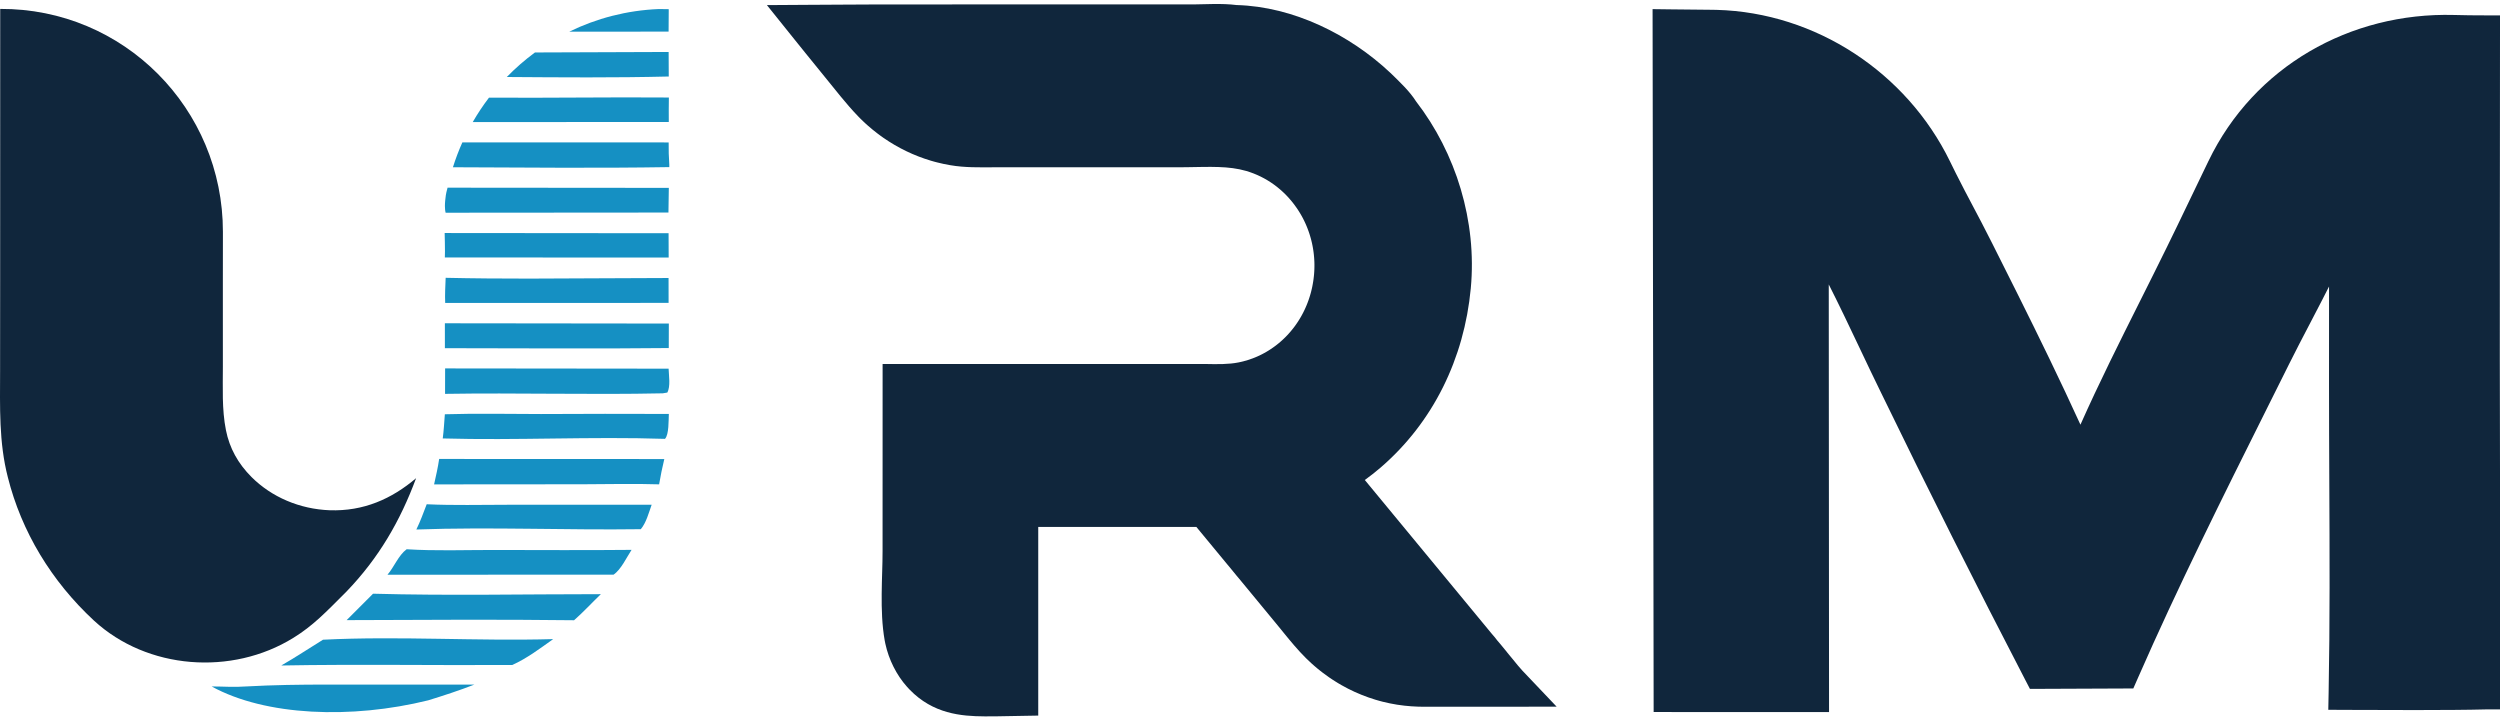
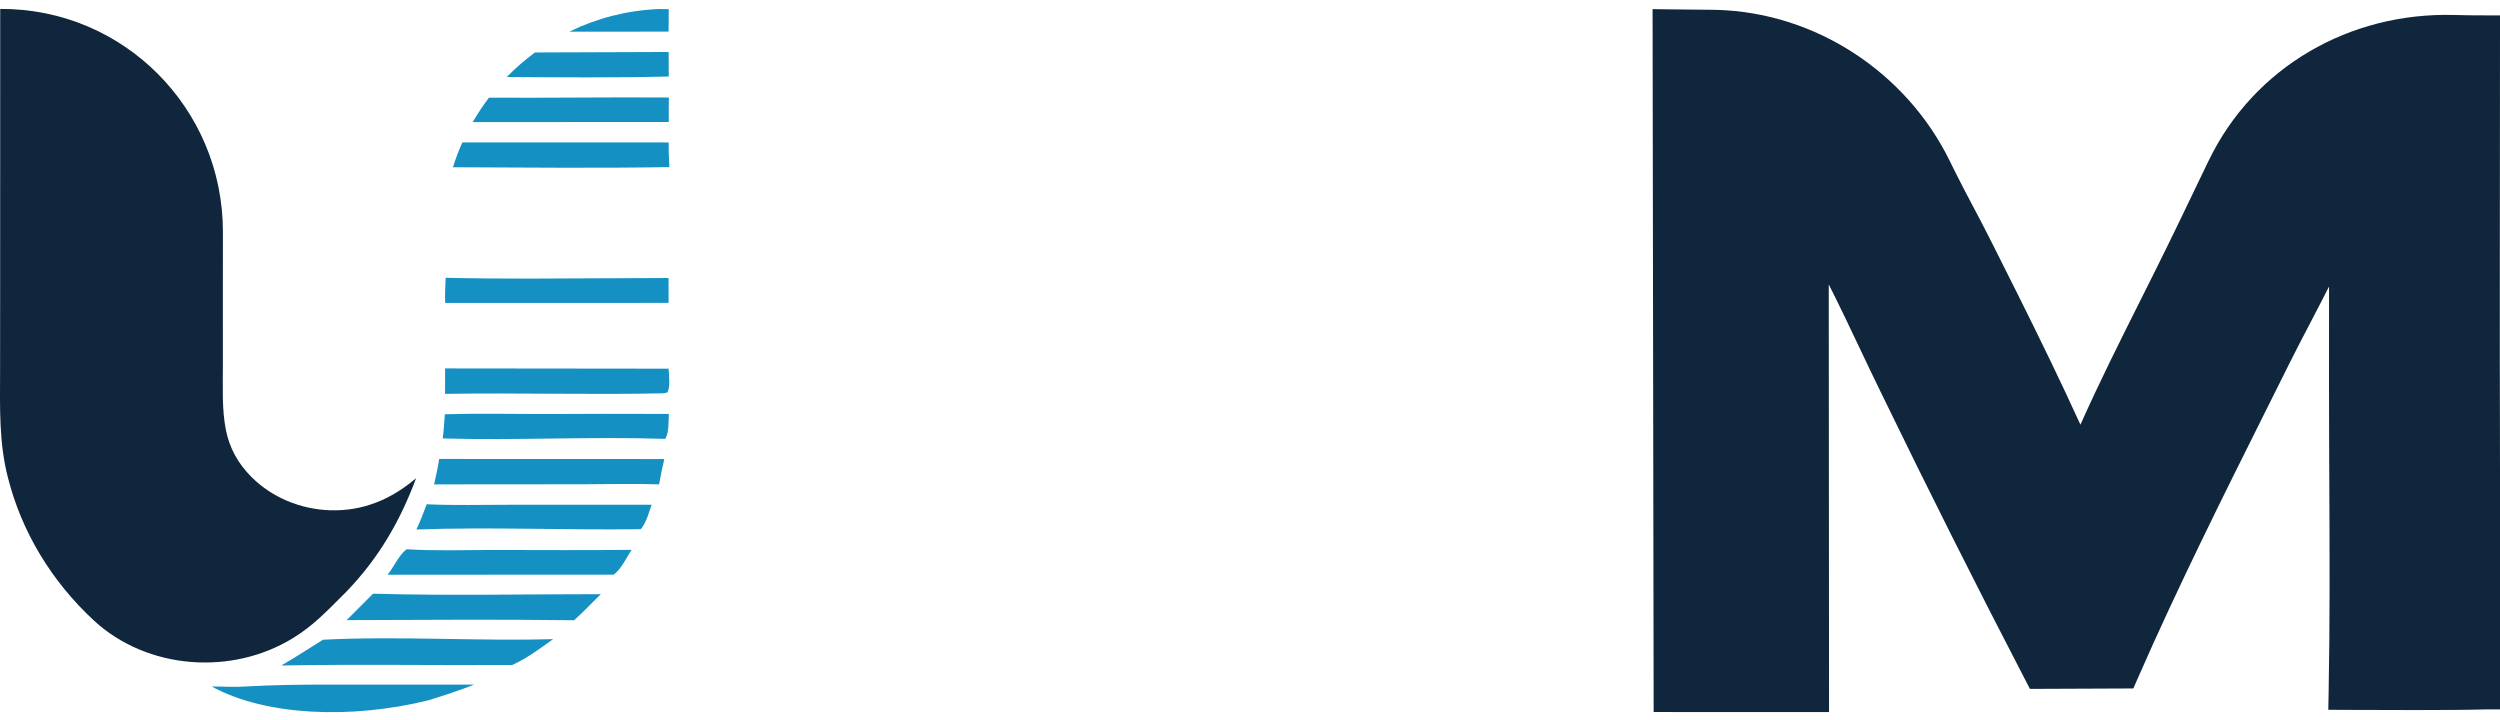
<svg xmlns="http://www.w3.org/2000/svg" width="295" height="85" viewBox="0 0 295 85" fill="none">
-   <path d="M140.923 0.52C142.103 0.518 144.176 0.37 145.909 0.595C152.62 0.774 159.276 4.097 164.047 8.581L164.506 9.022L164.521 9.037L164.536 9.052C165.071 9.595 166.319 10.734 167.085 11.951C171.811 18.068 174.293 26.11 173.553 34.022C172.778 42.297 169.12 49.836 162.88 55.199L162.878 55.2C162.287 55.707 161.676 56.185 161.048 56.64L176.045 74.804L176.334 75.139C176.433 75.255 176.569 75.418 176.708 75.612L177.016 75.97L177.035 75.992L177.055 76.016L177.761 76.876L177.795 76.918L177.827 76.96L177.895 77.05L178.491 77.769L179.108 78.524C179.284 78.739 179.443 78.926 179.624 79.116L183.685 83.389L172.362 83.394L172.363 83.395L171.993 83.398H171.989C171.084 83.404 170.179 83.402 169.274 83.394C168.486 83.399 167.537 83.415 166.586 83.346H166.581C166.577 83.345 166.573 83.346 166.569 83.346C166.285 83.326 166.002 83.301 165.719 83.269C165.43 83.237 165.142 83.198 164.855 83.152C164.569 83.107 164.283 83.054 163.999 82.996C163.714 82.938 163.43 82.873 163.148 82.802C163.007 82.766 162.867 82.728 162.727 82.689L162.308 82.568C162.029 82.484 161.753 82.393 161.479 82.297C161.204 82.2 160.931 82.097 160.661 81.988C160.39 81.879 160.122 81.765 159.856 81.644C159.591 81.523 159.328 81.395 159.068 81.263C158.809 81.13 158.552 80.991 158.298 80.847C158.171 80.775 158.044 80.701 157.919 80.626L157.545 80.395C157.421 80.318 157.298 80.239 157.176 80.158L156.812 79.912C156.571 79.746 156.334 79.573 156.101 79.395L155.753 79.125L155.41 78.847C155.297 78.753 155.185 78.658 155.074 78.561L154.745 78.269C154.527 78.071 154.314 77.868 154.104 77.661L154.103 77.66C153.148 76.713 152.267 75.643 151.481 74.676L150.728 73.752L146.191 68.252L145.885 67.89L145.87 67.873L145.857 67.856L145.05 66.869L144.872 66.658L144.862 66.647L144.853 66.636L141.168 62.175H122.512V84.439L117.431 84.529H117.413L117.396 84.53H117.363L116.177 84.532C113.417 84.516 110.104 84.234 107.335 81.373L107.03 81.045C105.779 79.644 104.874 77.827 104.472 75.964L104.397 75.591C104.074 73.785 104.022 71.871 104.039 70.091C104.058 68.095 104.143 66.74 104.143 65.029L104.148 42.95H142.164C143.72 42.985 145.001 42.994 146.126 42.77L146.134 42.768L146.421 42.707C146.516 42.685 146.611 42.663 146.706 42.639C146.896 42.59 147.084 42.536 147.271 42.477C147.458 42.417 147.644 42.354 147.828 42.284L147.829 42.283L148.104 42.175C148.194 42.137 148.285 42.099 148.375 42.059L148.646 41.935C148.735 41.892 148.823 41.848 148.911 41.803L149.174 41.663C149.261 41.615 149.348 41.567 149.434 41.517L149.435 41.516L149.69 41.362C149.775 41.31 149.858 41.256 149.941 41.201C150.108 41.091 150.273 40.976 150.434 40.856L150.436 40.855L150.654 40.688L150.655 40.688L150.87 40.515L150.872 40.514L151.081 40.337L151.084 40.335L151.29 40.152L151.291 40.151L151.493 39.962L151.692 39.768L151.693 39.767L151.886 39.567L151.889 39.565L152.076 39.361C152.139 39.292 152.202 39.221 152.263 39.149C152.323 39.079 152.382 39.007 152.441 38.935L152.617 38.714C152.675 38.639 152.732 38.564 152.788 38.488C152.844 38.413 152.898 38.337 152.951 38.26L152.952 38.258L153.111 38.024C153.163 37.946 153.214 37.866 153.265 37.786C153.315 37.706 153.365 37.625 153.414 37.543C153.462 37.462 153.51 37.38 153.557 37.297L153.692 37.048L153.693 37.046L153.823 36.793C153.866 36.708 153.908 36.622 153.948 36.536L154.067 36.274C154.106 36.187 154.144 36.099 154.181 36.01C154.217 35.922 154.252 35.833 154.286 35.744L154.287 35.742L154.387 35.474L154.388 35.473L154.48 35.202L154.481 35.199L154.568 34.926L154.649 34.648C154.675 34.556 154.7 34.462 154.724 34.369V34.367L154.791 34.086C154.812 33.992 154.833 33.898 154.853 33.804C154.872 33.709 154.889 33.614 154.906 33.519L154.954 33.232L154.955 33.225L154.997 32.94C155.01 32.844 155.021 32.749 155.031 32.653C155.042 32.558 155.051 32.462 155.06 32.366L155.08 32.081V32.078L155.095 31.79C155.098 31.695 155.1 31.599 155.102 31.503V31.501L155.103 31.214C155.102 31.119 155.1 31.023 155.097 30.928L155.083 30.637L155.063 30.352C155.056 30.255 155.046 30.158 155.036 30.061C155.026 29.967 155.015 29.872 155.003 29.777V29.774C154.991 29.68 154.977 29.586 154.963 29.492C154.948 29.397 154.933 29.302 154.916 29.208V29.206C154.899 29.113 154.882 29.019 154.863 28.926L154.862 28.924C154.843 28.83 154.824 28.737 154.803 28.645L154.735 28.363C154.712 28.271 154.687 28.179 154.662 28.088L154.582 27.812C154.554 27.722 154.526 27.63 154.496 27.54L154.403 27.27L154.304 27C154.27 26.912 154.235 26.823 154.199 26.736C154.163 26.649 154.126 26.561 154.088 26.475L153.971 26.216C153.931 26.13 153.889 26.045 153.847 25.961L153.846 25.959C153.804 25.875 153.761 25.79 153.717 25.707C153.673 25.623 153.627 25.54 153.581 25.458C153.536 25.377 153.49 25.295 153.442 25.216L153.44 25.213C153.393 25.132 153.343 25.053 153.294 24.974C153.244 24.894 153.194 24.815 153.143 24.737L153.142 24.736C153.09 24.659 153.037 24.581 152.984 24.505L152.982 24.502C152.891 24.37 152.797 24.239 152.7 24.111C152.604 23.984 152.505 23.859 152.403 23.736C152.303 23.614 152.199 23.494 152.094 23.376C151.988 23.258 151.88 23.143 151.77 23.029C151.659 22.916 151.547 22.806 151.433 22.698L151.432 22.697C151.317 22.589 151.201 22.483 151.083 22.381C150.965 22.279 150.845 22.179 150.723 22.082L150.348 21.797C150.222 21.706 150.095 21.617 149.966 21.531L149.573 21.282C149.44 21.202 149.306 21.124 149.17 21.05C149.035 20.976 148.899 20.905 148.762 20.838L148.76 20.837L148.343 20.643C148.202 20.581 148.061 20.522 147.918 20.467C147.775 20.411 147.632 20.359 147.487 20.31C147.344 20.261 147.198 20.214 147.053 20.172C144.978 19.569 142.762 19.69 140.053 19.73L138.86 19.741H117.025L117.026 19.742C115.644 19.743 113.857 19.795 112.104 19.488C111.849 19.445 111.595 19.396 111.343 19.343C111.09 19.289 110.838 19.23 110.588 19.166C110.462 19.134 110.337 19.102 110.212 19.067L109.839 18.96C109.591 18.886 109.344 18.807 109.099 18.723C108.854 18.639 108.61 18.55 108.369 18.457C108.128 18.363 107.888 18.265 107.65 18.162L107.648 18.161C107.411 18.058 107.176 17.949 106.942 17.837C106.708 17.724 106.477 17.607 106.247 17.485L106.246 17.484C106.017 17.362 105.789 17.236 105.564 17.105C105.34 16.974 105.118 16.838 104.899 16.698C104.679 16.558 104.462 16.415 104.248 16.266L103.93 16.039L103.614 15.807C103.406 15.65 103.2 15.489 102.998 15.323C102.796 15.158 102.596 14.989 102.4 14.815L102.108 14.553L101.822 14.284C101.727 14.194 101.633 14.102 101.54 14.01L101.264 13.73L101.263 13.729C99.829 12.248 98.498 10.496 97.362 9.118C96.776 8.406 95.877 7.294 95.13 6.368C94.755 5.904 94.417 5.483 94.172 5.179C94.049 5.027 93.95 4.904 93.882 4.818C93.848 4.776 93.821 4.742 93.803 4.72C93.794 4.709 93.787 4.7 93.782 4.694C93.78 4.691 93.777 4.688 93.777 4.688L93.775 4.687L90.497 0.602L95.734 0.568H95.814C95.867 0.568 95.943 0.567 96.041 0.566C96.237 0.565 96.517 0.564 96.857 0.562C97.538 0.557 98.455 0.552 99.404 0.547C101.297 0.536 103.331 0.525 103.845 0.524L140.923 0.52Z" fill="#10263C" />
  <path d="M295 56V68.5C295.009 72.824 295.002 77.178 295 81.5V83.712H293.307C289.362 83.823 280.693 83.786 276.793 83.766L274.739 83.755L274.778 81.702C274.934 73.449 274.895 65.167 274.857 56.872V56.853C274.849 54.937 274.84 53.02 274.834 51.103L274.824 45.356L274.827 33.807C274.549 34.358 274.269 34.908 273.987 35.455L272.629 38.068L272.624 38.078L271.326 40.571C270.898 41.401 270.476 42.229 270.062 43.06L270.062 43.062L267.526 48.144C262.255 58.698 256.987 69.246 252.261 80.031L251.731 81.238L239.532 81.29L238.962 80.192C233.164 69.025 227.512 57.77 222.007 46.428L222.006 46.426C221.567 45.532 221.131 44.63 220.698 43.725L219.403 41.002C218.214 38.492 217.027 35.995 215.794 33.563L215.827 84.026L195.13 84.019L195.004 1.077L197.058 1.104C198.708 1.124 200.359 1.141 202.01 1.155L202.567 1.165C214.254 1.48 224.977 8.552 230.097 19.043L230.789 20.443C232.309 23.478 233.237 25.052 235.055 28.668L238.118 34.779C240.644 39.845 243.137 44.945 245.492 50.113C247.699 45.155 250.133 40.302 252.537 35.504L252.539 35.501L252.542 35.494L252.546 35.487C253.604 33.376 254.656 31.276 255.688 29.171L256.918 26.648C258.143 24.124 259.357 21.593 260.572 19.058L260.587 19.027L260.602 18.999C265.972 7.855 277.309 1.438 289.572 1.767C290.783 1.799 291.991 1.817 293.199 1.814H295V4C295 21.5 294.948 37.962 295 55.5V56Z" fill="#10263C" />
  <path d="M55.975 80.782C54.182 81.479 52.37 82.071 50.523 82.64C41.489 84.871 31.327 84.5 24.971 81C26.333 81 27.633 81.109 29.058 81C32.209 80.825 35.466 80.778 38.624 80.781L55.975 80.782Z" fill="#1590C3" />
  <path d="M38.113 75.486C47.125 75.035 56.246 75.671 65.276 75.415C63.748 76.499 62.195 77.68 60.453 78.467C51.368 78.527 42.272 78.361 33.19 78.528C34.865 77.574 36.472 76.493 38.113 75.486Z" fill="#1590C3" />
  <path d="M44.02 70.057C52.957 70.305 61.957 70.109 70.9 70.111C69.838 71.134 68.854 72.207 67.741 73.189C58.802 73.076 49.845 73.146 40.904 73.175C41.95 72.141 42.989 71.102 44.02 70.057Z" fill="#1590C3" />
  <path d="M47.984 64.811C51.352 65.025 54.814 64.895 58.192 64.897C63.635 64.901 69.083 64.939 74.525 64.884C73.943 65.766 73.29 67.205 72.401 67.809L45.722 67.819C46.51 66.906 47.012 65.531 47.984 64.811Z" fill="#1590C3" />
  <path d="M50.351 59.502C53.525 59.652 56.745 59.56 59.925 59.562H76.895C76.56 60.488 76.261 61.669 75.616 62.444C66.802 62.57 57.932 62.167 49.129 62.482C49.603 61.515 49.966 60.502 50.351 59.502Z" fill="#1590C3" />
  <path d="M78.388 54.167C78.149 55.156 77.945 56.152 77.776 57.153C74.783 57.054 71.754 57.141 68.757 57.144L51.222 57.158C51.447 56.16 51.673 55.167 51.821 54.157L78.388 54.167Z" fill="#1590C3" />
  <path d="M52.492 48.884C56.268 48.768 60.06 48.853 63.838 48.856C68.866 48.828 73.895 48.825 78.923 48.845C78.884 49.551 78.95 51.298 78.467 51.785C69.745 51.498 60.973 51.984 52.244 51.736C52.369 50.792 52.417 49.833 52.492 48.884Z" fill="#1590C3" />
  <path d="M78.895 43.503C78.92 44.289 79.145 45.617 78.74 46.323L78.207 46.412C69.649 46.597 61.077 46.336 52.517 46.476L52.524 43.474L78.895 43.503Z" fill="#1590C3" />
-   <path d="M78.922 38.179L78.914 41.07C70.112 41.166 61.3 41.088 52.497 41.086L52.495 38.147L78.922 38.179Z" fill="#1590C3" />
  <path d="M52.588 32.781C55.869 32.855 59.157 32.877 62.446 32.876C67.929 32.873 73.418 32.806 78.89 32.805L78.894 35.741L52.532 35.75C52.49 34.761 52.548 33.77 52.588 32.781Z" fill="#1590C3" />
-   <path d="M78.892 27.521L78.903 30.389L52.491 30.382C52.5 30.142 52.505 29.902 52.506 29.661C52.509 28.94 52.483 28.217 52.47 27.497L78.892 27.521Z" fill="#1590C3" />
-   <path d="M78.921 22.169L78.877 25.08L52.587 25.101C52.587 25.101 52.432 24.686 52.535 23.646C52.639 22.608 52.707 22.642 52.812 22.146L78.921 22.169Z" fill="#1590C3" />
  <path d="M78.902 16.807C78.895 17.686 78.911 18.551 78.978 19.427V19.719C70.478 19.857 61.95 19.77 53.445 19.736C53.76 18.733 54.131 17.754 54.557 16.806L78.902 16.807Z" fill="#1590C3" />
  <path d="M57.702 11.521C64.773 11.575 71.861 11.447 78.927 11.507C78.901 12.468 78.918 13.432 78.917 14.394L55.782 14.405C56.361 13.4 57.003 12.437 57.702 11.521Z" fill="#1590C3" />
  <path d="M78.913 9.027C72.56 9.184 66.174 9.131 59.802 9.086C60.827 8.032 61.938 7.064 63.125 6.191C68.385 6.185 73.647 6.14 78.899 6.133L78.913 9.027Z" fill="#1590C3" />
  <path d="M78.911 1.083L78.894 3.732L67.179 3.734C70.39 2.163 73.966 1.22 77.751 1.066C78.138 1.072 78.525 1.076 78.911 1.083Z" fill="#1590C3" />
  <path d="M0.025 1.052C14.591 0.986 26.318 12.801 26.304 27.368L26.297 33.625L26.299 43.237C26.302 45.723 26.171 48.303 26.66 50.758C27.082 52.879 28.088 54.7 29.687 56.297C29.834 56.443 29.984 56.586 30.137 56.725C30.292 56.864 30.449 57 30.611 57.132C30.772 57.264 30.937 57.393 31.106 57.517C31.274 57.642 31.446 57.763 31.62 57.88C31.796 57.998 31.974 58.111 32.154 58.22C32.335 58.329 32.52 58.434 32.706 58.535C32.893 58.636 33.082 58.732 33.274 58.825C33.466 58.917 33.66 59.005 33.857 59.089C34.054 59.172 34.253 59.252 34.454 59.327C34.655 59.401 34.858 59.471 35.062 59.537C35.267 59.603 35.474 59.664 35.681 59.72C35.889 59.776 36.099 59.828 36.31 59.875C36.521 59.922 36.733 59.964 36.946 60.002C37.159 60.039 37.373 60.072 37.588 60.099C37.803 60.127 38.019 60.15 38.235 60.169C38.451 60.187 38.667 60.2 38.885 60.209C42.895 60.353 46.219 58.872 49.1 56.425C47.235 61.444 44.73 65.809 40.88 69.81C38.413 72.277 36.964 73.815 34.605 75.274C27.347 79.761 17.372 79.016 11.094 73.236C10.468 72.656 9.864 72.057 9.283 71.439C8.702 70.82 8.145 70.184 7.611 69.531C7.079 68.878 6.571 68.209 6.089 67.523C5.607 66.838 5.151 66.138 4.722 65.424C4.292 64.711 3.891 63.984 3.517 63.245C3.143 62.506 2.797 61.756 2.48 60.995C2.162 60.234 1.874 59.464 1.615 58.685C1.356 57.906 1.127 57.12 0.928 56.327C-0.14 52.184 0.003 48.012 0.01 43.786L0.018 33.179L0.025 1.052Z" fill="#10263C" />
</svg>